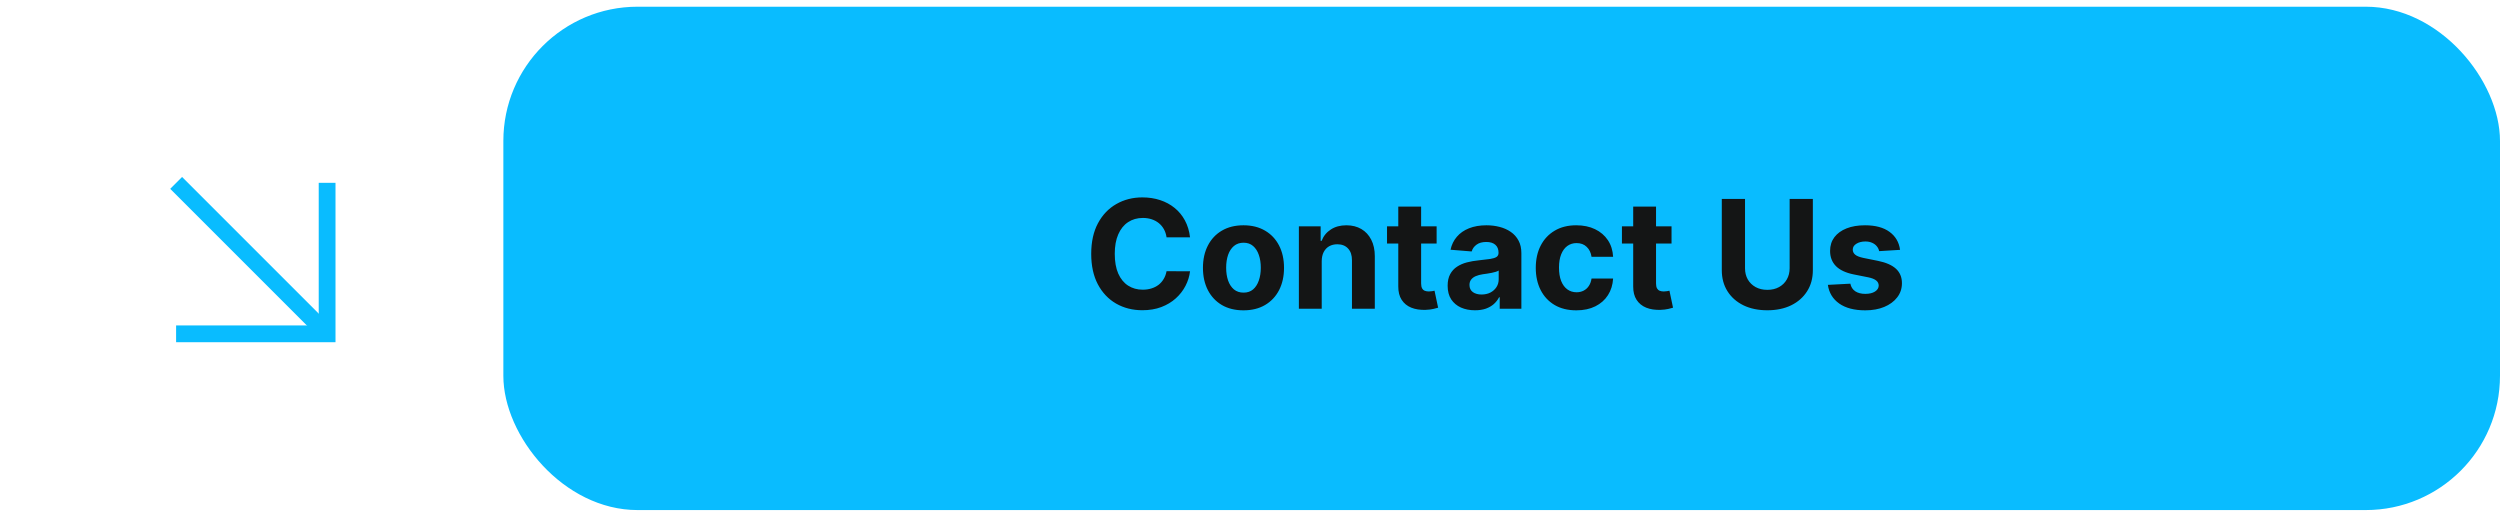
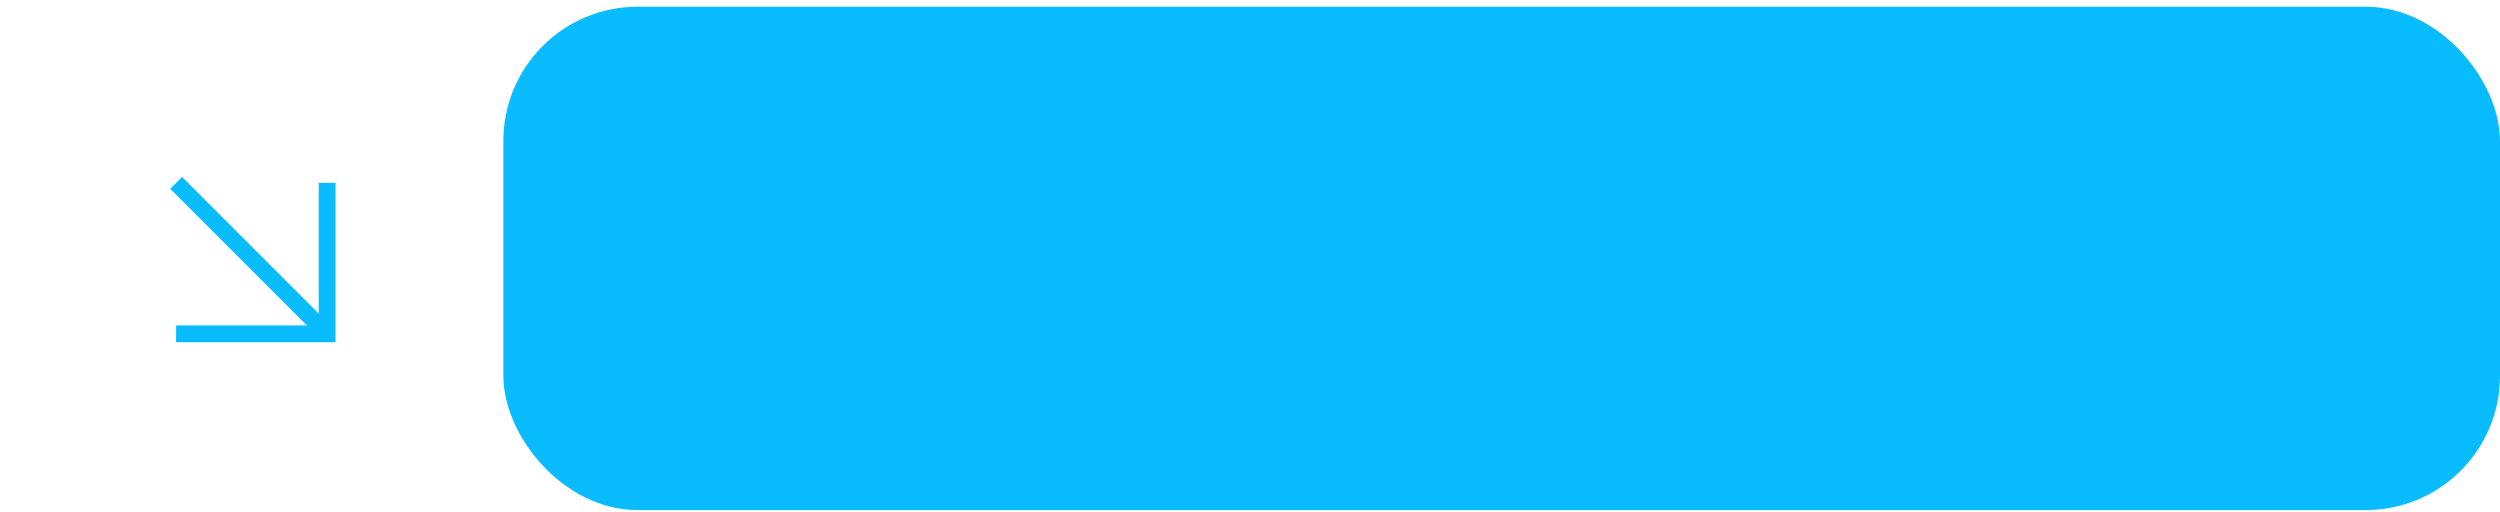
<svg xmlns="http://www.w3.org/2000/svg" width="298" height="61" viewBox="0 0 298 61" fill="none">
  <path d="M20.998 21.801L38.998 39.801" stroke="#09BCFF" stroke-width="2" />
  <path d="M20.992 39.792H38.992V21.792" stroke="#09BCFF" stroke-width="2" />
  <rect x="60" y="0.8" width="238" height="60" rx="16" fill="#09BCFF" />
-   <path d="M141.853 28.292H139.054C139.002 27.93 138.898 27.608 138.74 27.327C138.583 27.041 138.38 26.799 138.133 26.598C137.886 26.398 137.6 26.245 137.277 26.138C136.957 26.032 136.61 25.978 136.235 25.978C135.557 25.978 134.967 26.147 134.464 26.483C133.961 26.816 133.571 27.301 133.294 27.941C133.017 28.576 132.879 29.347 132.879 30.255C132.879 31.188 133.017 31.972 133.294 32.607C133.576 33.242 133.968 33.721 134.47 34.045C134.973 34.369 135.555 34.531 136.215 34.531C136.586 34.531 136.929 34.482 137.245 34.384C137.564 34.286 137.848 34.143 138.095 33.956C138.342 33.764 138.546 33.532 138.708 33.259C138.875 32.986 138.99 32.675 139.054 32.326L141.853 32.338C141.781 32.939 141.6 33.519 141.31 34.077C141.024 34.631 140.639 35.127 140.153 35.566C139.671 36.001 139.096 36.346 138.427 36.602C137.762 36.853 137.01 36.979 136.171 36.979C135.003 36.979 133.959 36.715 133.039 36.186C132.122 35.658 131.398 34.893 130.865 33.892C130.337 32.89 130.073 31.678 130.073 30.255C130.073 28.827 130.341 27.613 130.878 26.611C131.415 25.61 132.144 24.847 133.064 24.323C133.985 23.794 135.02 23.53 136.171 23.53C136.929 23.53 137.632 23.637 138.28 23.85C138.932 24.063 139.509 24.374 140.012 24.783C140.515 25.188 140.924 25.684 141.24 26.272C141.559 26.86 141.764 27.534 141.853 28.292ZM148.223 36.992C147.23 36.992 146.371 36.781 145.647 36.359C144.927 35.933 144.371 35.34 143.979 34.582C143.587 33.819 143.391 32.935 143.391 31.929C143.391 30.915 143.587 30.029 143.979 29.27C144.371 28.507 144.927 27.915 145.647 27.493C146.371 27.067 147.23 26.854 148.223 26.854C149.216 26.854 150.072 27.067 150.793 27.493C151.517 27.915 152.075 28.507 152.467 29.27C152.859 30.029 153.055 30.915 153.055 31.929C153.055 32.935 152.859 33.819 152.467 34.582C152.075 35.34 151.517 35.933 150.793 36.359C150.072 36.781 149.216 36.992 148.223 36.992ZM148.236 34.882C148.687 34.882 149.065 34.755 149.367 34.499C149.67 34.239 149.898 33.885 150.051 33.438C150.209 32.99 150.288 32.481 150.288 31.91C150.288 31.339 150.209 30.83 150.051 30.382C149.898 29.935 149.67 29.581 149.367 29.321C149.065 29.061 148.687 28.931 148.236 28.931C147.78 28.931 147.396 29.061 147.085 29.321C146.778 29.581 146.546 29.935 146.388 30.382C146.235 30.83 146.158 31.339 146.158 31.91C146.158 32.481 146.235 32.99 146.388 33.438C146.546 33.885 146.778 34.239 147.085 34.499C147.396 34.755 147.78 34.882 148.236 34.882ZM157.549 31.124V36.8H154.826V26.982H157.421V28.714H157.536C157.753 28.143 158.118 27.691 158.629 27.359C159.141 27.022 159.761 26.854 160.489 26.854C161.171 26.854 161.766 27.003 162.273 27.301C162.78 27.6 163.174 28.026 163.455 28.58C163.736 29.13 163.877 29.786 163.877 30.549V36.8H161.154V31.034C161.158 30.433 161.005 29.965 160.694 29.628C160.383 29.287 159.954 29.117 159.409 29.117C159.043 29.117 158.719 29.196 158.437 29.353C158.16 29.511 157.943 29.741 157.785 30.044C157.632 30.342 157.553 30.702 157.549 31.124ZM171.245 26.982V29.027H165.333V26.982H171.245ZM166.675 24.63H169.398V33.783C169.398 34.034 169.437 34.23 169.513 34.371C169.59 34.507 169.696 34.603 169.833 34.659C169.973 34.714 170.135 34.742 170.319 34.742C170.446 34.742 170.574 34.731 170.702 34.71C170.83 34.684 170.928 34.665 170.996 34.652L171.424 36.678C171.288 36.721 171.096 36.77 170.849 36.826C170.602 36.885 170.302 36.921 169.948 36.934C169.292 36.96 168.716 36.872 168.222 36.672C167.732 36.472 167.351 36.161 167.078 35.739C166.805 35.317 166.671 34.784 166.675 34.141V24.63ZM175.819 36.985C175.193 36.985 174.634 36.877 174.144 36.659C173.654 36.438 173.266 36.112 172.981 35.681C172.7 35.247 172.559 34.706 172.559 34.058C172.559 33.512 172.659 33.054 172.859 32.684C173.06 32.313 173.332 32.014 173.678 31.789C174.023 31.563 174.415 31.392 174.854 31.277C175.297 31.162 175.761 31.081 176.247 31.034C176.818 30.975 177.278 30.919 177.628 30.868C177.977 30.813 178.231 30.732 178.389 30.625C178.546 30.519 178.625 30.361 178.625 30.152V30.114C178.625 29.709 178.497 29.396 178.242 29.174C177.99 28.953 177.632 28.842 177.168 28.842C176.678 28.842 176.288 28.951 175.998 29.168C175.708 29.381 175.516 29.649 175.423 29.973L172.904 29.769C173.032 29.172 173.283 28.657 173.658 28.222C174.033 27.783 174.517 27.446 175.109 27.212C175.706 26.973 176.396 26.854 177.18 26.854C177.726 26.854 178.248 26.918 178.747 27.046C179.249 27.174 179.695 27.372 180.082 27.64C180.475 27.909 180.783 28.254 181.009 28.676C181.235 29.093 181.348 29.594 181.348 30.178V36.8H178.766V35.438H178.689C178.531 35.745 178.32 36.016 178.056 36.25C177.792 36.48 177.475 36.661 177.104 36.794C176.733 36.921 176.305 36.985 175.819 36.985ZM176.599 35.106C176.999 35.106 177.353 35.027 177.66 34.87C177.967 34.708 178.207 34.49 178.382 34.218C178.557 33.945 178.644 33.636 178.644 33.291V32.249C178.559 32.304 178.442 32.355 178.293 32.402C178.148 32.445 177.984 32.485 177.801 32.524C177.617 32.558 177.434 32.59 177.251 32.62C177.068 32.645 176.901 32.669 176.752 32.69C176.433 32.737 176.153 32.811 175.915 32.914C175.676 33.016 175.491 33.154 175.359 33.329C175.227 33.5 175.161 33.713 175.161 33.968C175.161 34.339 175.295 34.622 175.563 34.819C175.836 35.01 176.181 35.106 176.599 35.106ZM187.897 36.992C186.891 36.992 186.026 36.779 185.302 36.352C184.581 35.922 184.027 35.326 183.64 34.563C183.256 33.8 183.064 32.922 183.064 31.929C183.064 30.924 183.258 30.041 183.646 29.283C184.038 28.52 184.594 27.926 185.314 27.5C186.035 27.069 186.891 26.854 187.884 26.854C188.741 26.854 189.491 27.009 190.134 27.321C190.777 27.632 191.287 28.069 191.662 28.631C192.037 29.194 192.243 29.854 192.282 30.613H189.712C189.64 30.122 189.448 29.728 189.137 29.43C188.83 29.127 188.427 28.976 187.929 28.976C187.507 28.976 187.138 29.091 186.823 29.321C186.512 29.547 186.269 29.877 186.094 30.312C185.919 30.747 185.832 31.273 185.832 31.891C185.832 32.517 185.917 33.05 186.088 33.489C186.263 33.928 186.508 34.262 186.823 34.492C187.138 34.723 187.507 34.838 187.929 34.838C188.24 34.838 188.519 34.774 188.766 34.646C189.017 34.518 189.224 34.333 189.386 34.09C189.552 33.843 189.661 33.546 189.712 33.201H192.282C192.239 33.951 192.035 34.612 191.668 35.183C191.306 35.75 190.805 36.193 190.166 36.512C189.527 36.832 188.77 36.992 187.897 36.992ZM199.247 26.982V29.027H193.335V26.982H199.247ZM194.677 24.63H197.4V33.783C197.4 34.034 197.438 34.23 197.515 34.371C197.592 34.507 197.698 34.603 197.835 34.659C197.975 34.714 198.137 34.742 198.321 34.742C198.448 34.742 198.576 34.731 198.704 34.71C198.832 34.684 198.93 34.665 198.998 34.652L199.426 36.678C199.29 36.721 199.098 36.77 198.851 36.826C198.604 36.885 198.304 36.921 197.95 36.934C197.294 36.96 196.718 36.872 196.224 36.672C195.734 36.472 195.353 36.161 195.08 35.739C194.807 35.317 194.673 34.784 194.677 34.141V24.63ZM213.324 23.709H216.092V32.211C216.092 33.165 215.864 34 215.408 34.716C214.956 35.432 214.324 35.99 213.51 36.391C212.696 36.787 211.748 36.985 210.665 36.985C209.579 36.985 208.628 36.787 207.814 36.391C207 35.99 206.368 35.432 205.916 34.716C205.464 34 205.238 33.165 205.238 32.211V23.709H208.006V31.974C208.006 32.473 208.115 32.916 208.332 33.303C208.554 33.691 208.865 33.996 209.265 34.218C209.666 34.439 210.133 34.55 210.665 34.55C211.202 34.55 211.669 34.439 212.065 34.218C212.466 33.996 212.775 33.691 212.992 33.303C213.214 32.916 213.324 32.473 213.324 31.974V23.709ZM226.487 29.782L223.994 29.935C223.952 29.722 223.86 29.53 223.719 29.36C223.579 29.185 223.393 29.046 223.163 28.944C222.937 28.838 222.667 28.784 222.351 28.784C221.93 28.784 221.574 28.874 221.284 29.053C220.994 29.227 220.849 29.462 220.849 29.756C220.849 29.99 220.943 30.189 221.131 30.35C221.318 30.512 221.64 30.642 222.096 30.74L223.873 31.098C224.827 31.294 225.539 31.61 226.008 32.044C226.476 32.479 226.711 33.05 226.711 33.757C226.711 34.401 226.521 34.965 226.142 35.451C225.767 35.937 225.251 36.316 224.595 36.589C223.943 36.858 223.191 36.992 222.339 36.992C221.039 36.992 220.003 36.721 219.232 36.18C218.465 35.635 218.016 34.893 217.883 33.956L220.562 33.815C220.643 34.211 220.839 34.514 221.15 34.723C221.461 34.927 221.859 35.029 222.345 35.029C222.822 35.029 223.206 34.938 223.496 34.755C223.79 34.567 223.939 34.326 223.943 34.032C223.939 33.785 223.834 33.583 223.63 33.425C223.425 33.263 223.11 33.139 222.684 33.054L220.984 32.715C220.025 32.524 219.311 32.191 218.842 31.718C218.378 31.245 218.146 30.642 218.146 29.909C218.146 29.279 218.316 28.735 218.657 28.279C219.002 27.823 219.486 27.472 220.108 27.225C220.734 26.977 221.467 26.854 222.307 26.854C223.547 26.854 224.523 27.116 225.234 27.64C225.95 28.164 226.368 28.878 226.487 29.782Z" fill="#141515" />
</svg>